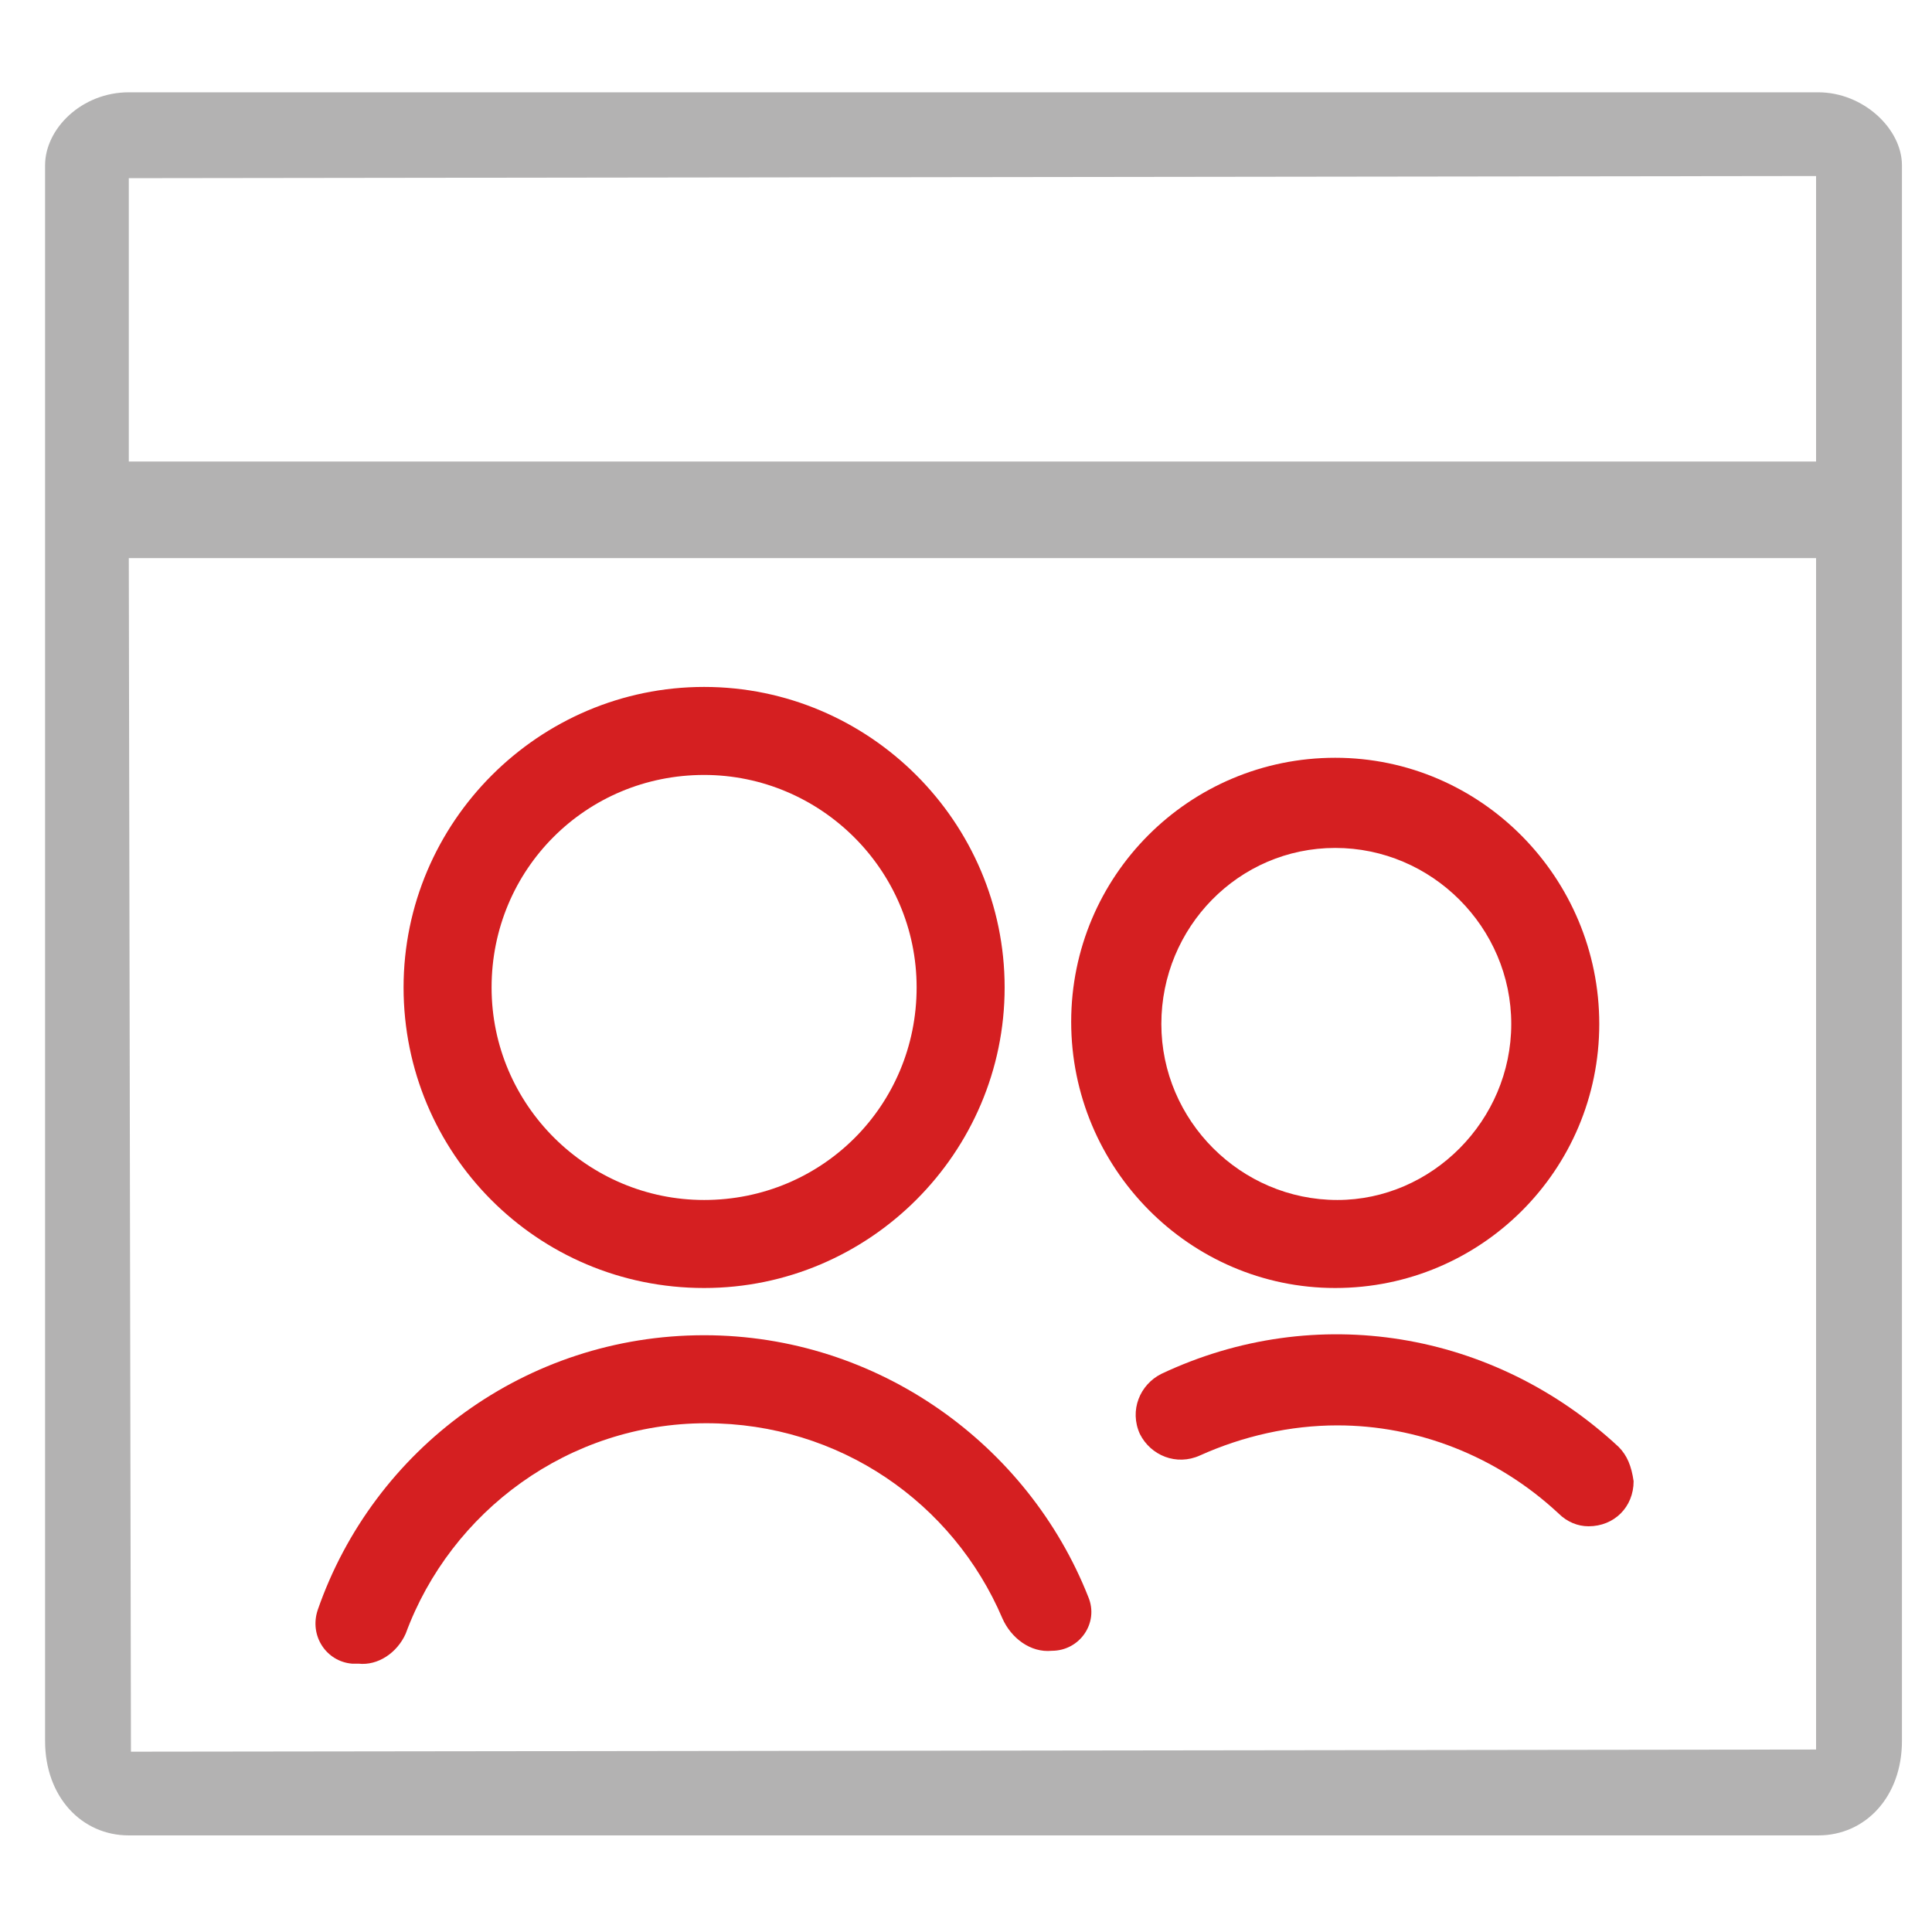
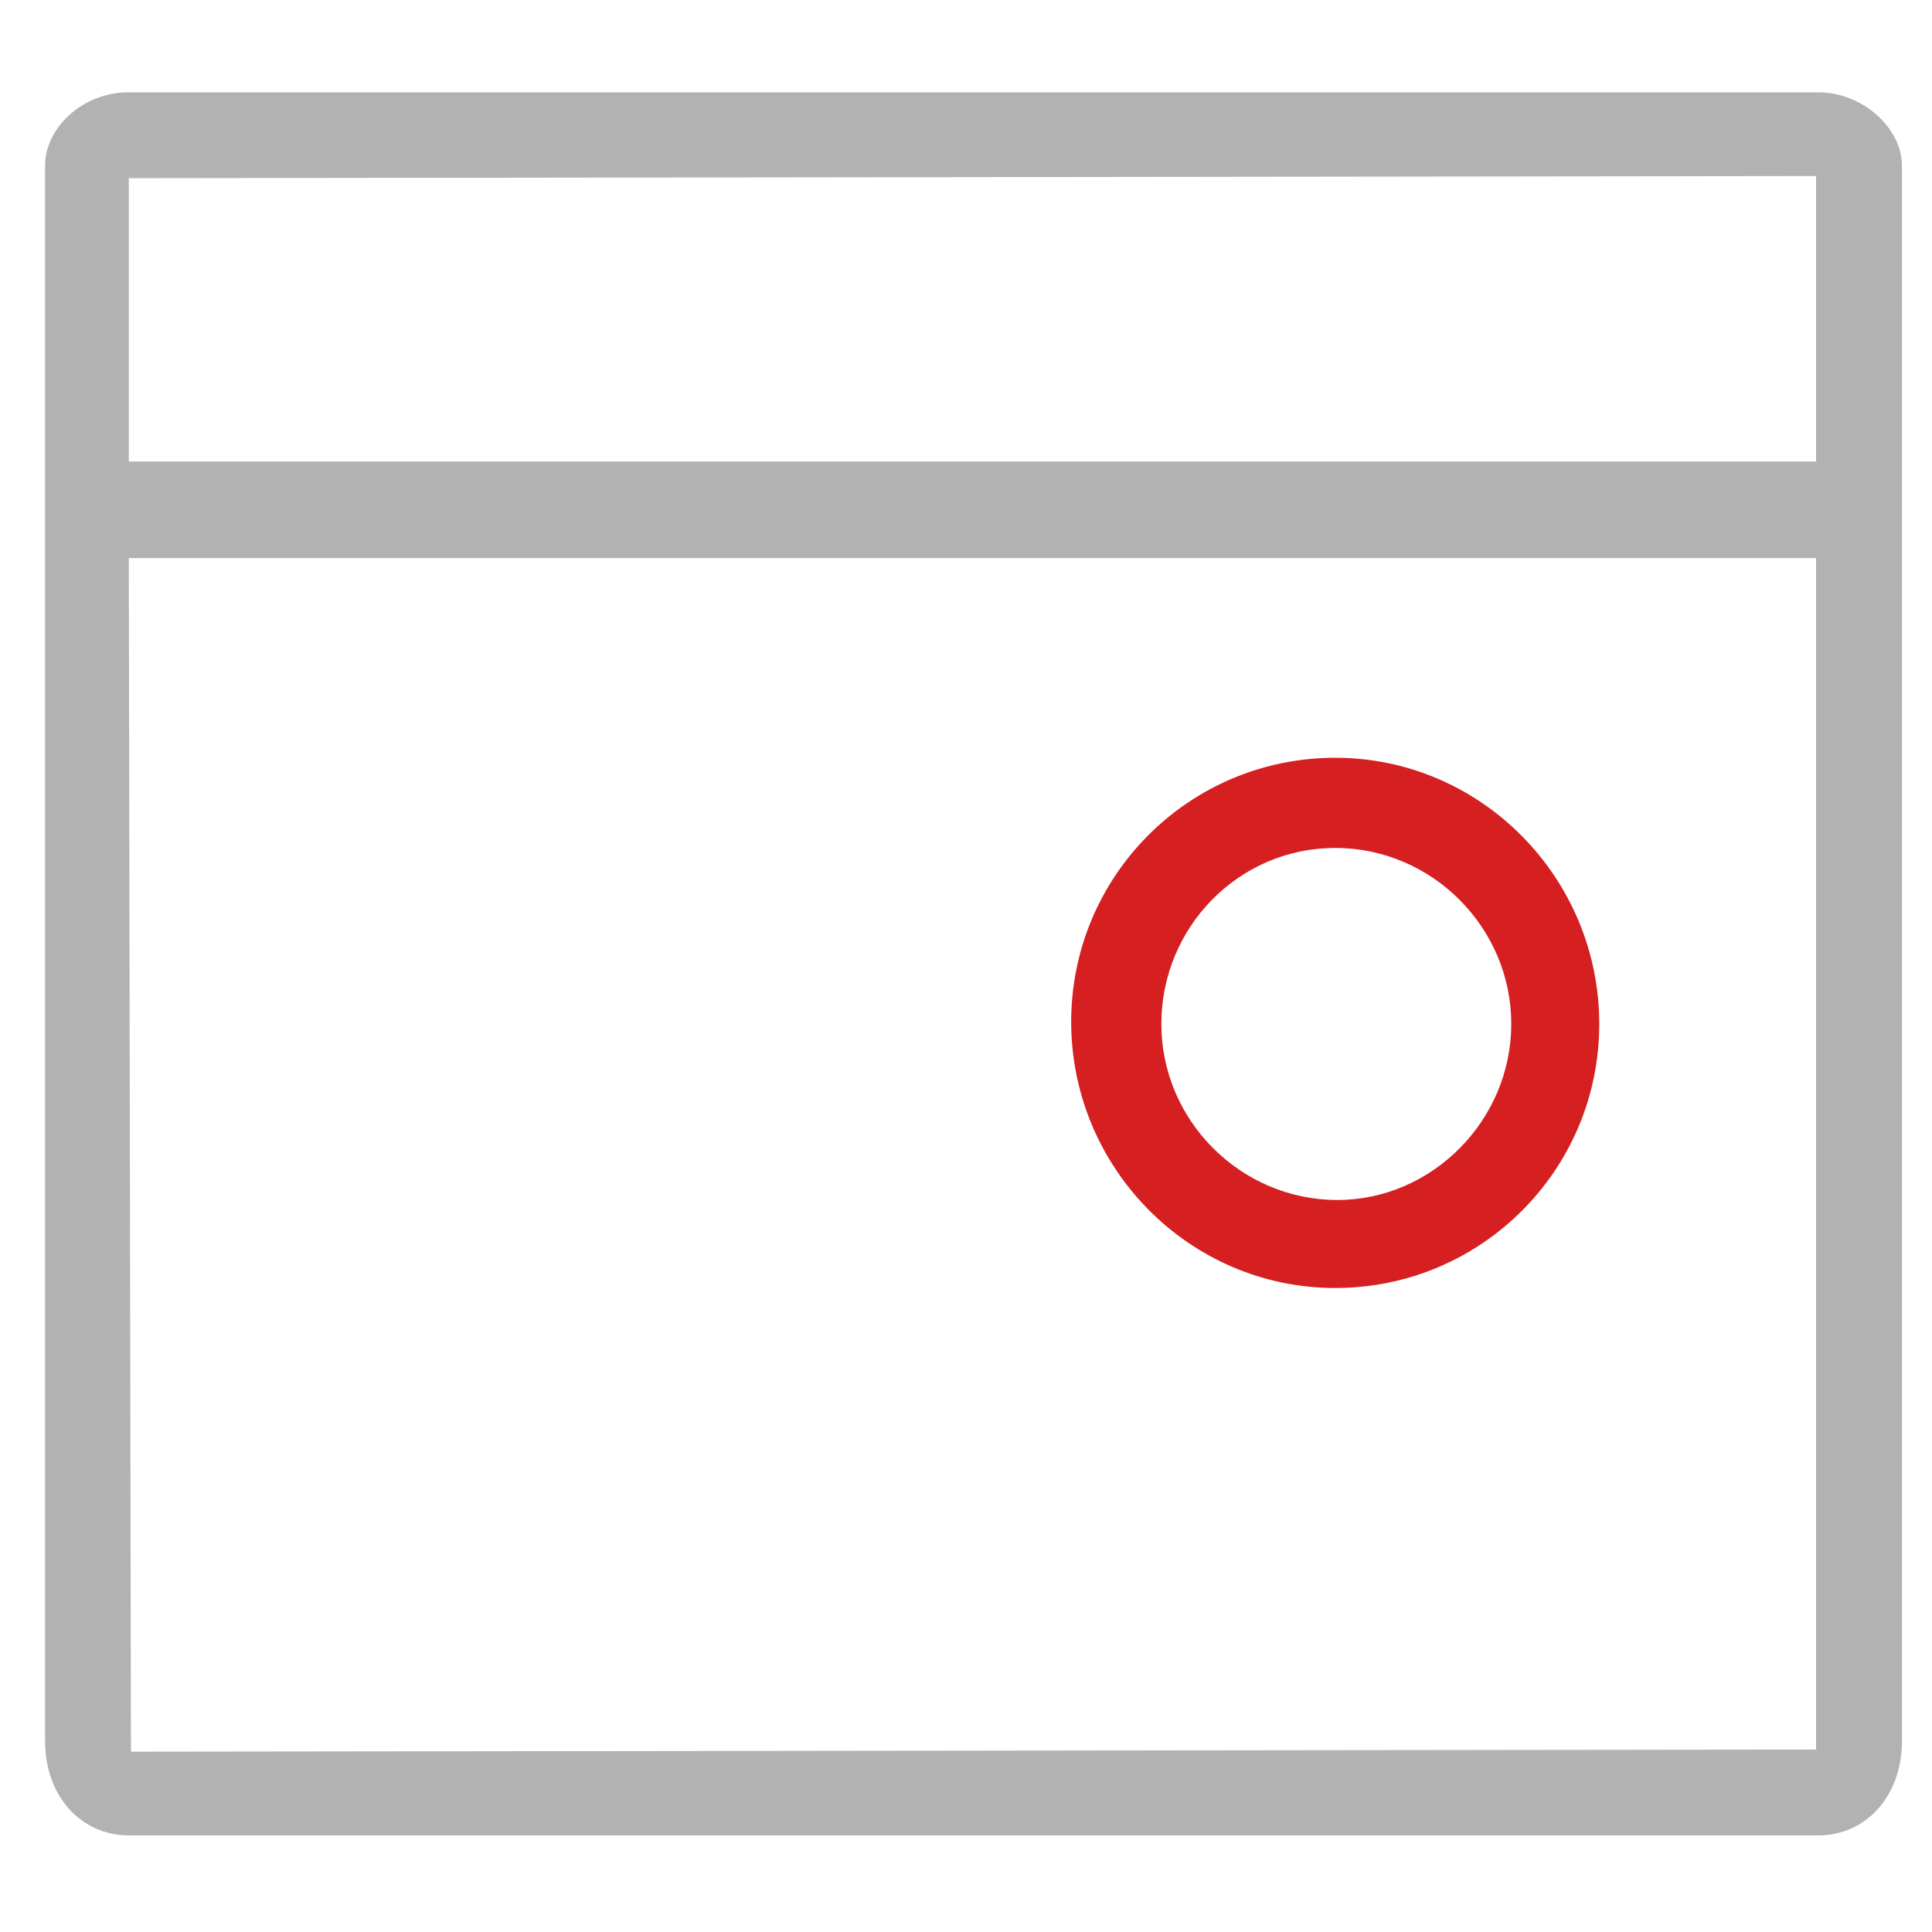
<svg xmlns="http://www.w3.org/2000/svg" id="Warstwa_1" x="0px" y="0px" viewBox="0 0 90 90" style="enable-background:new 0 0 90 90;" xml:space="preserve">
  <style type="text/css">	.st0{fill:none;}	.st1{fill:#B3B2B2;}	.st2{fill:#D9292F;}	.st3{fill:#1D1D1B;}	.st4{fill:#D7282E;}	.st5{fill:#D51F21;}</style>
-   <path class="st0" d="M-0.2,0h90v90h-90V0z" />
  <path class="st1" d="M6,85.5h78.7c2.2,0,3.9-1.8,3.9-4.4V7.7c0-1.7-1.8-3.4-3.9-3.4H6C3.8,4.3,2.1,6,2.1,7.7v73.4 C2.1,83.7,3.8,85.5,6,85.5z M6.1,81.6L6,26h78.6v55.5C84.6,81.5,6.1,81.6,6.1,81.6z M84.6,8.2v13.3H6L6,8.3C6,8.3,84.6,8.2,84.6,8.2 z" />
  <path class="st5" d="M62.2,60c6.8,0,12.3-5.5,12.3-12.3S69,35.3,62.2,35.3l0,0c-6.8,0-12.3,5.5-12.3,12.3C49.9,54.4,55.4,60,62.2,60 z M62.2,39.5c4.5,0,8.2,3.7,8.2,8.2s-3.7,8.2-8.1,8.2c-4.5,0-8.2-3.7-8.2-8.2C54.1,43.2,57.7,39.5,62.2,39.5z" />
-   <path class="st5" d="M32.8,62.2c-8.3,0-15.4,5.3-18,12.8c-0.4,1.2,0.4,2.4,1.6,2.5l0.3,0c0.9,0.1,1.8-0.5,2.2-1.4 c2.1-5.7,7.6-9.8,14-9.8c6.2,0,11.5,3.7,13.8,9.1c0.4,0.9,1.3,1.6,2.3,1.5c0,0,0,0,0,0c1.3,0,2.2-1.3,1.7-2.5 C47.9,67.3,40.9,62.2,32.8,62.2z" />
-   <path class="st5" d="M75.4,67.4L75.4,67.4C69.6,62,61.3,60.6,54.1,64c-1,0.5-1.5,1.7-1,2.8c0.5,1,1.7,1.5,2.8,1 c2-0.9,4.2-1.4,6.4-1.4c3.7,0,7.4,1.4,10.3,4.1c0.4,0.4,0.9,0.6,1.4,0.6c1.2,0,2.1-0.9,2.1-2.1C76,68.3,75.8,67.8,75.4,67.4z" />
-   <path class="st5" d="M32.8,60c7.7,0,14-6.3,14-14s-6.3-14-14-14c-7.7,0-14,6.3-14,14C18.8,53.7,25,60,32.8,60z M32.8,36.1 c5.4,0,9.9,4.4,9.9,9.9s-4.4,9.9-9.9,9.9c-5.4,0-9.9-4.4-9.9-9.9S27.3,36.1,32.8,36.1z" />
</svg>